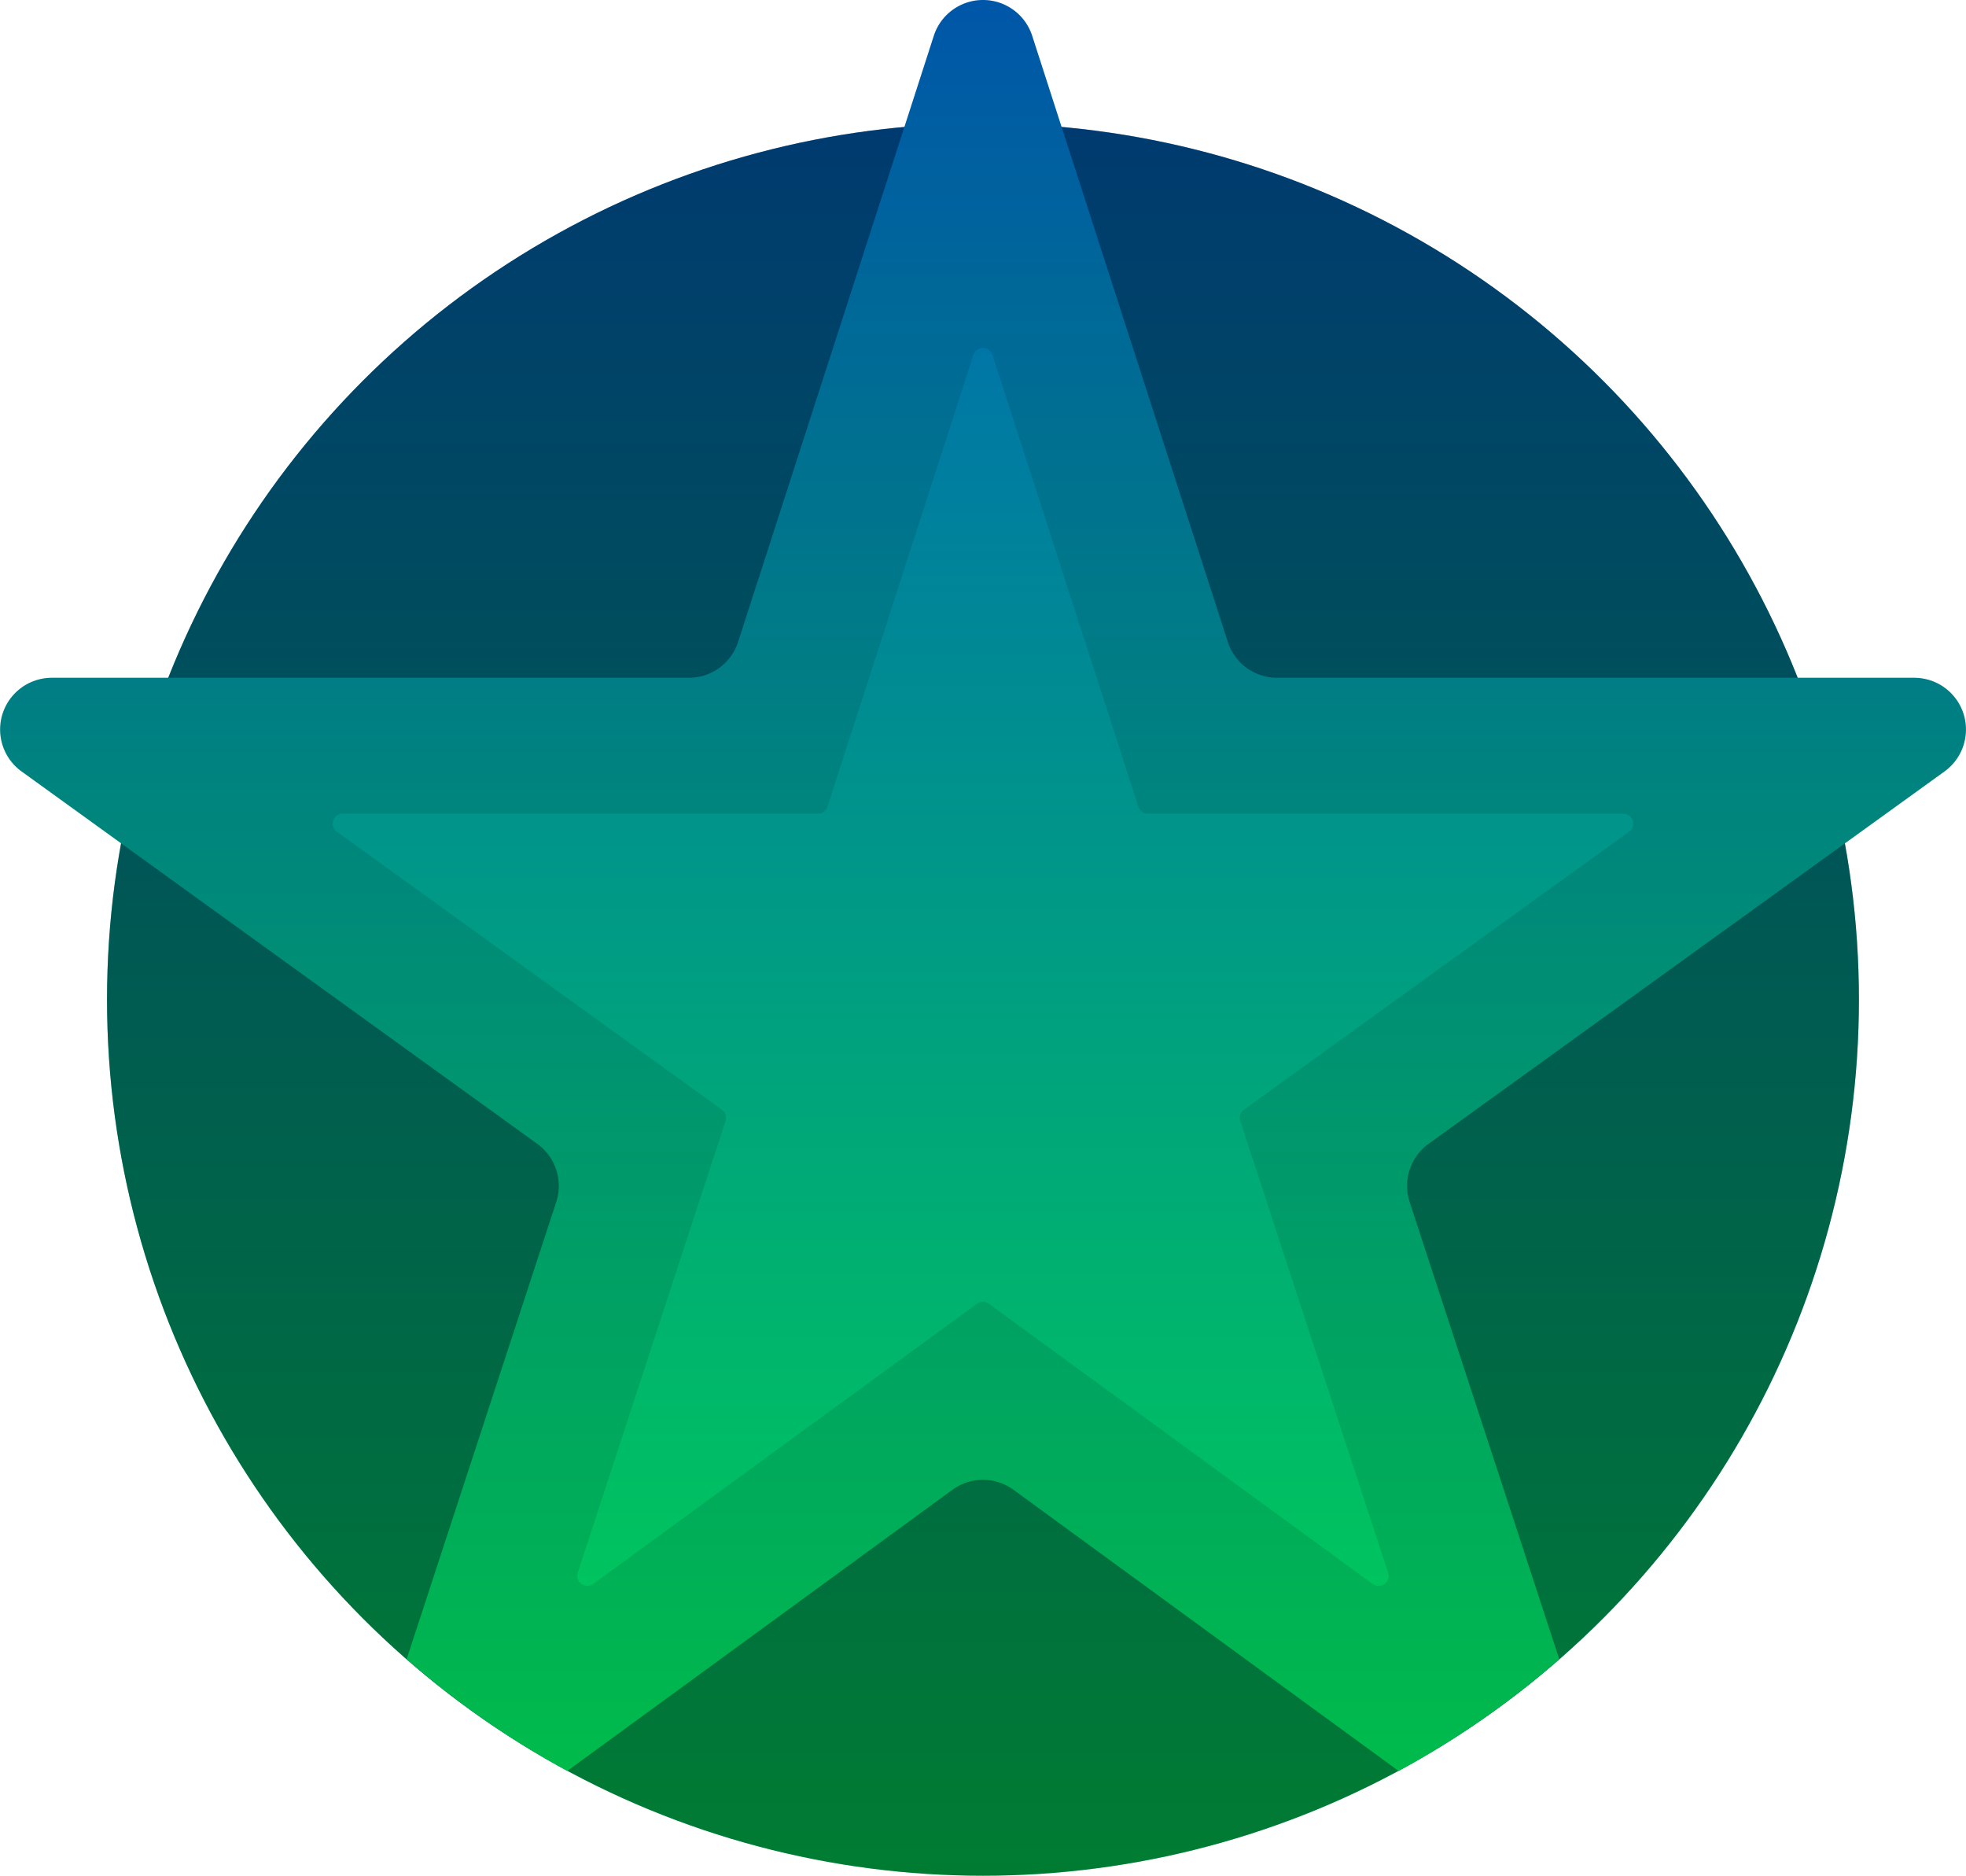
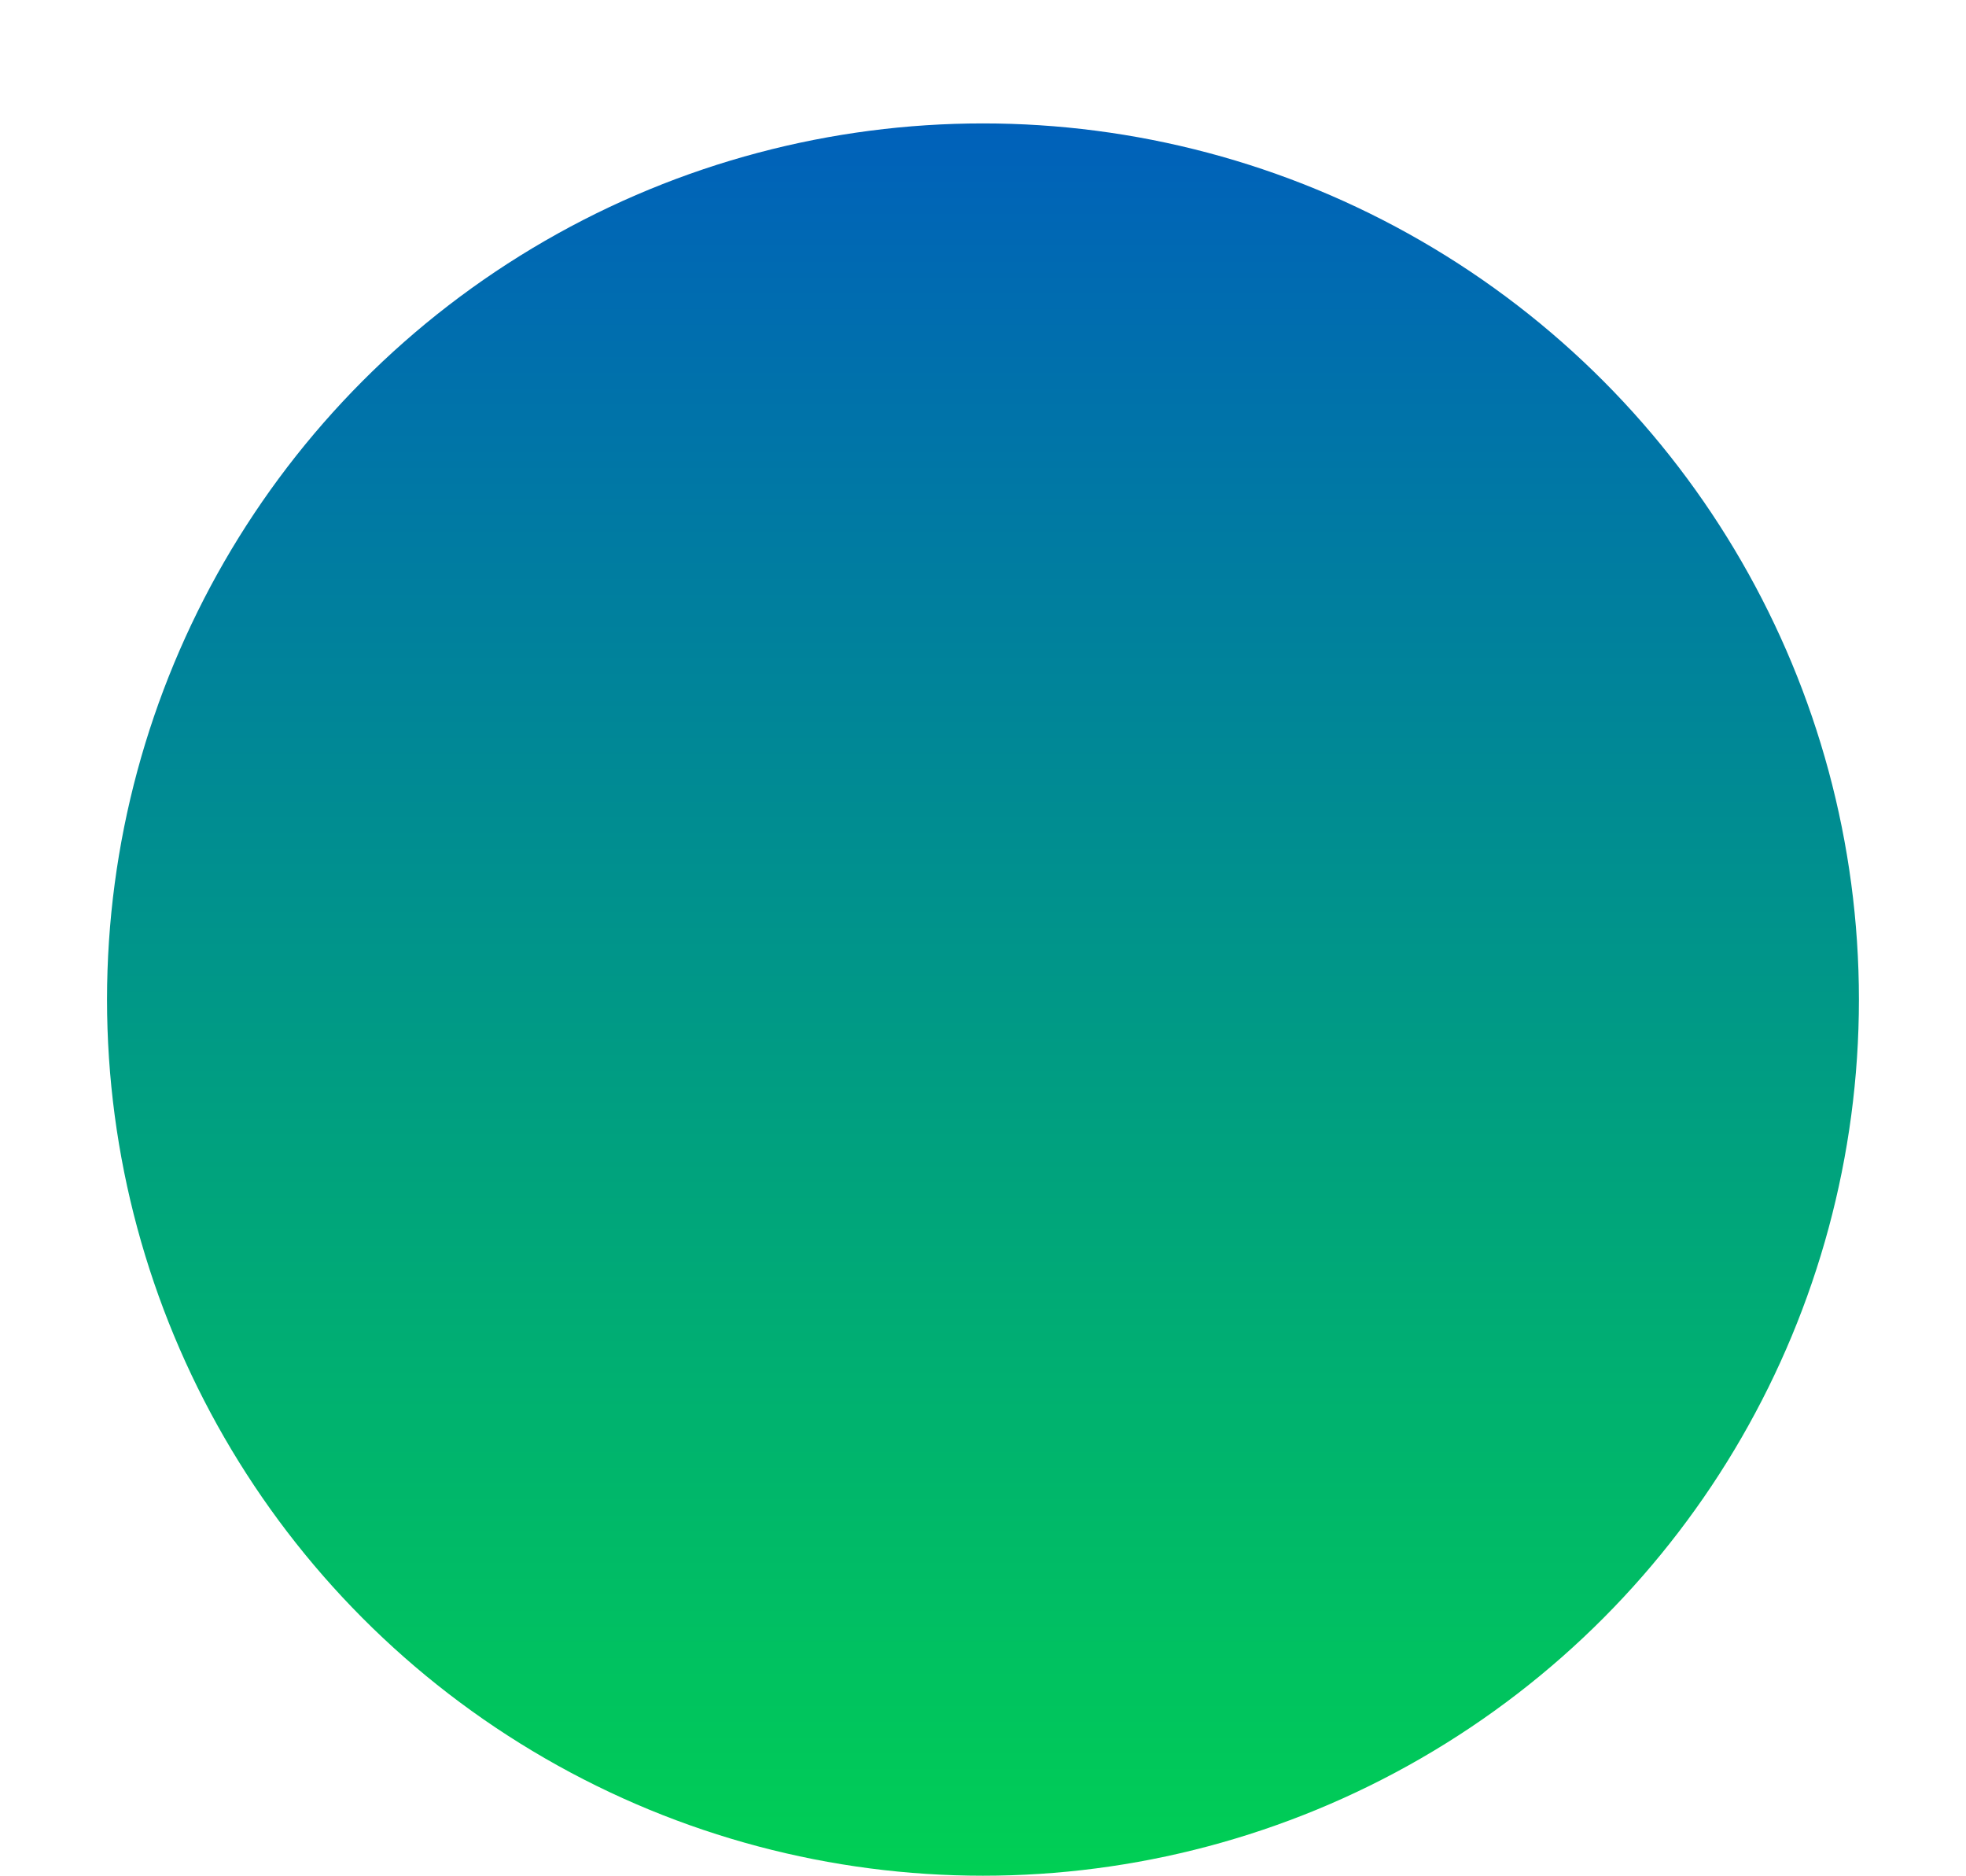
<svg xmlns="http://www.w3.org/2000/svg" width="106.821" height="101.892" viewBox="0 0 106.821 101.892">
  <defs>
    <linearGradient id="linear-gradient" x1="0.5" x2="0.5" y2="1" gradientUnits="objectBoundingBox">
      <stop offset="0" stop-color="#0060bb" />
      <stop offset="1" stop-color="#00d053" />
    </linearGradient>
  </defs>
  <g id="Group_82" data-name="Group 82" transform="translate(0)">
    <ellipse id="Ellipse_16" data-name="Ellipse 16" cx="47.594" cy="47.594" rx="47.594" ry="47.594" transform="translate(5.815 6.704)" fill="url(#linear-gradient)" />
-     <ellipse id="Ellipse_17" data-name="Ellipse 17" cx="47.594" cy="47.594" rx="47.594" ry="47.594" transform="translate(5.815 6.704)" opacity="0.4" />
-     <path id="Path_106" data-name="Path 106" d="M-517.332,295.466H-551.95a2.81,2.81,0,0,1-2.674-1.946l-9.029-27.968-1.6-4.958a2.809,2.809,0,0,0-5.347,0l-1.6,4.958-9.033,27.968a2.809,2.809,0,0,1-2.673,1.946h-34.615a2.809,2.809,0,0,0-1.645,5.086l5.414,3.909,22.613,16.325a2.809,2.809,0,0,1,1.026,3.153l-8.127,24.833a47.651,47.651,0,0,0,8.726,6.074l20.929-15.274a2.81,2.81,0,0,1,3.313,0l20.929,15.276a47.687,47.687,0,0,0,8.725-6.073l-8.129-24.836a2.813,2.813,0,0,1,1.026-3.153l22.62-16.323,5.416-3.909A2.809,2.809,0,0,0-517.332,295.466Z" transform="translate(621.337 -258.647)" fill="url(#linear-gradient)" />
-     <path id="Path_107" data-name="Path 107" d="M-517.332,295.466H-551.95a2.81,2.81,0,0,1-2.674-1.946l-9.029-27.968-1.6-4.958a2.809,2.809,0,0,0-5.347,0l-1.6,4.958-9.033,27.968a2.809,2.809,0,0,1-2.673,1.946h-34.615a2.809,2.809,0,0,0-1.645,5.086l5.414,3.909,22.613,16.325a2.809,2.809,0,0,1,1.026,3.153l-8.127,24.833a47.651,47.651,0,0,0,8.726,6.074l20.929-15.274a2.81,2.81,0,0,1,3.313,0l20.929,15.276a47.687,47.687,0,0,0,8.725-6.073l-8.129-24.836a2.813,2.813,0,0,1,1.026-3.153l22.62-16.323,5.416-3.909A2.809,2.809,0,0,0-517.332,295.466Zm-15.494,8.363-20.921,15.1a.547.547,0,0,0-.2.614l8.031,24.535a.547.547,0,0,1-.842.611l-20.85-15.22a.545.545,0,0,0-.644,0l-20.854,15.22a.546.546,0,0,1-.84-.611l8.03-24.535a.547.547,0,0,0-.2-.614l-20.916-15.1a.546.546,0,0,1,.319-.988h25.818a.546.546,0,0,0,.52-.378l7.926-24.541a.546.546,0,0,1,1.038,0l7.923,24.541a.546.546,0,0,0,.52.378h25.821A.546.546,0,0,1-532.826,303.829Z" transform="translate(621.337 -258.647)" opacity="0.1" />
  </g>
</svg>